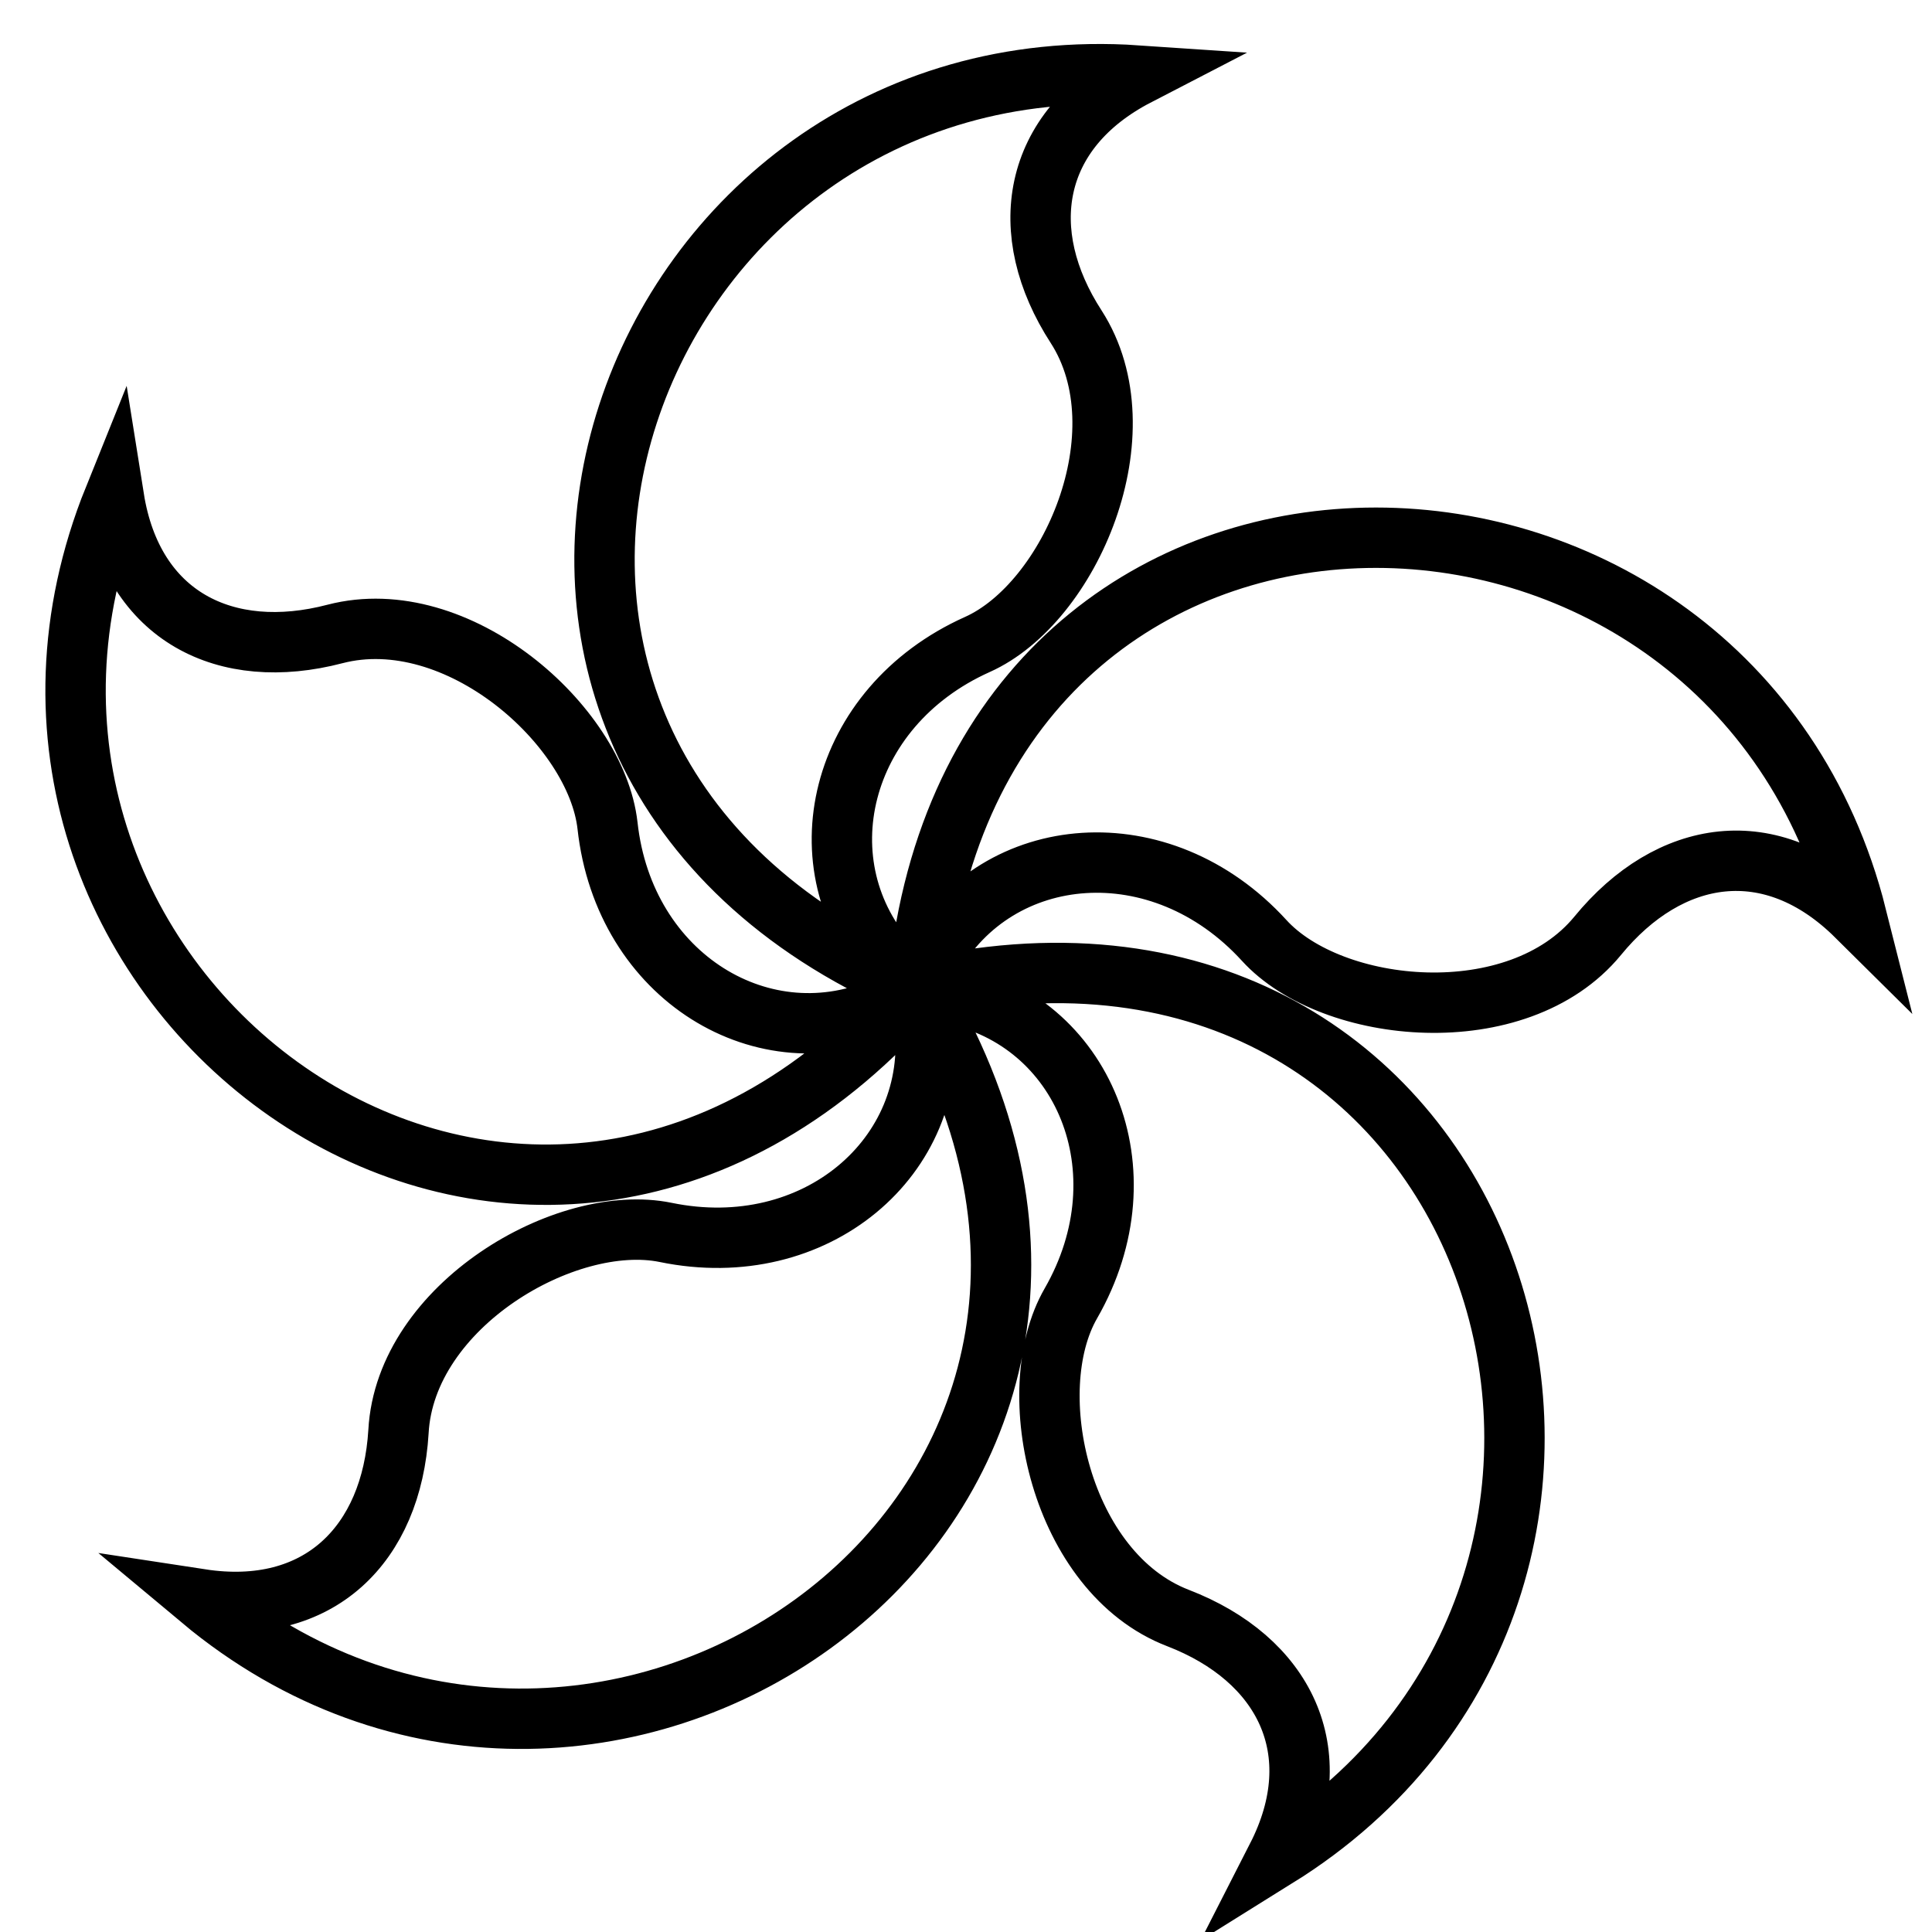
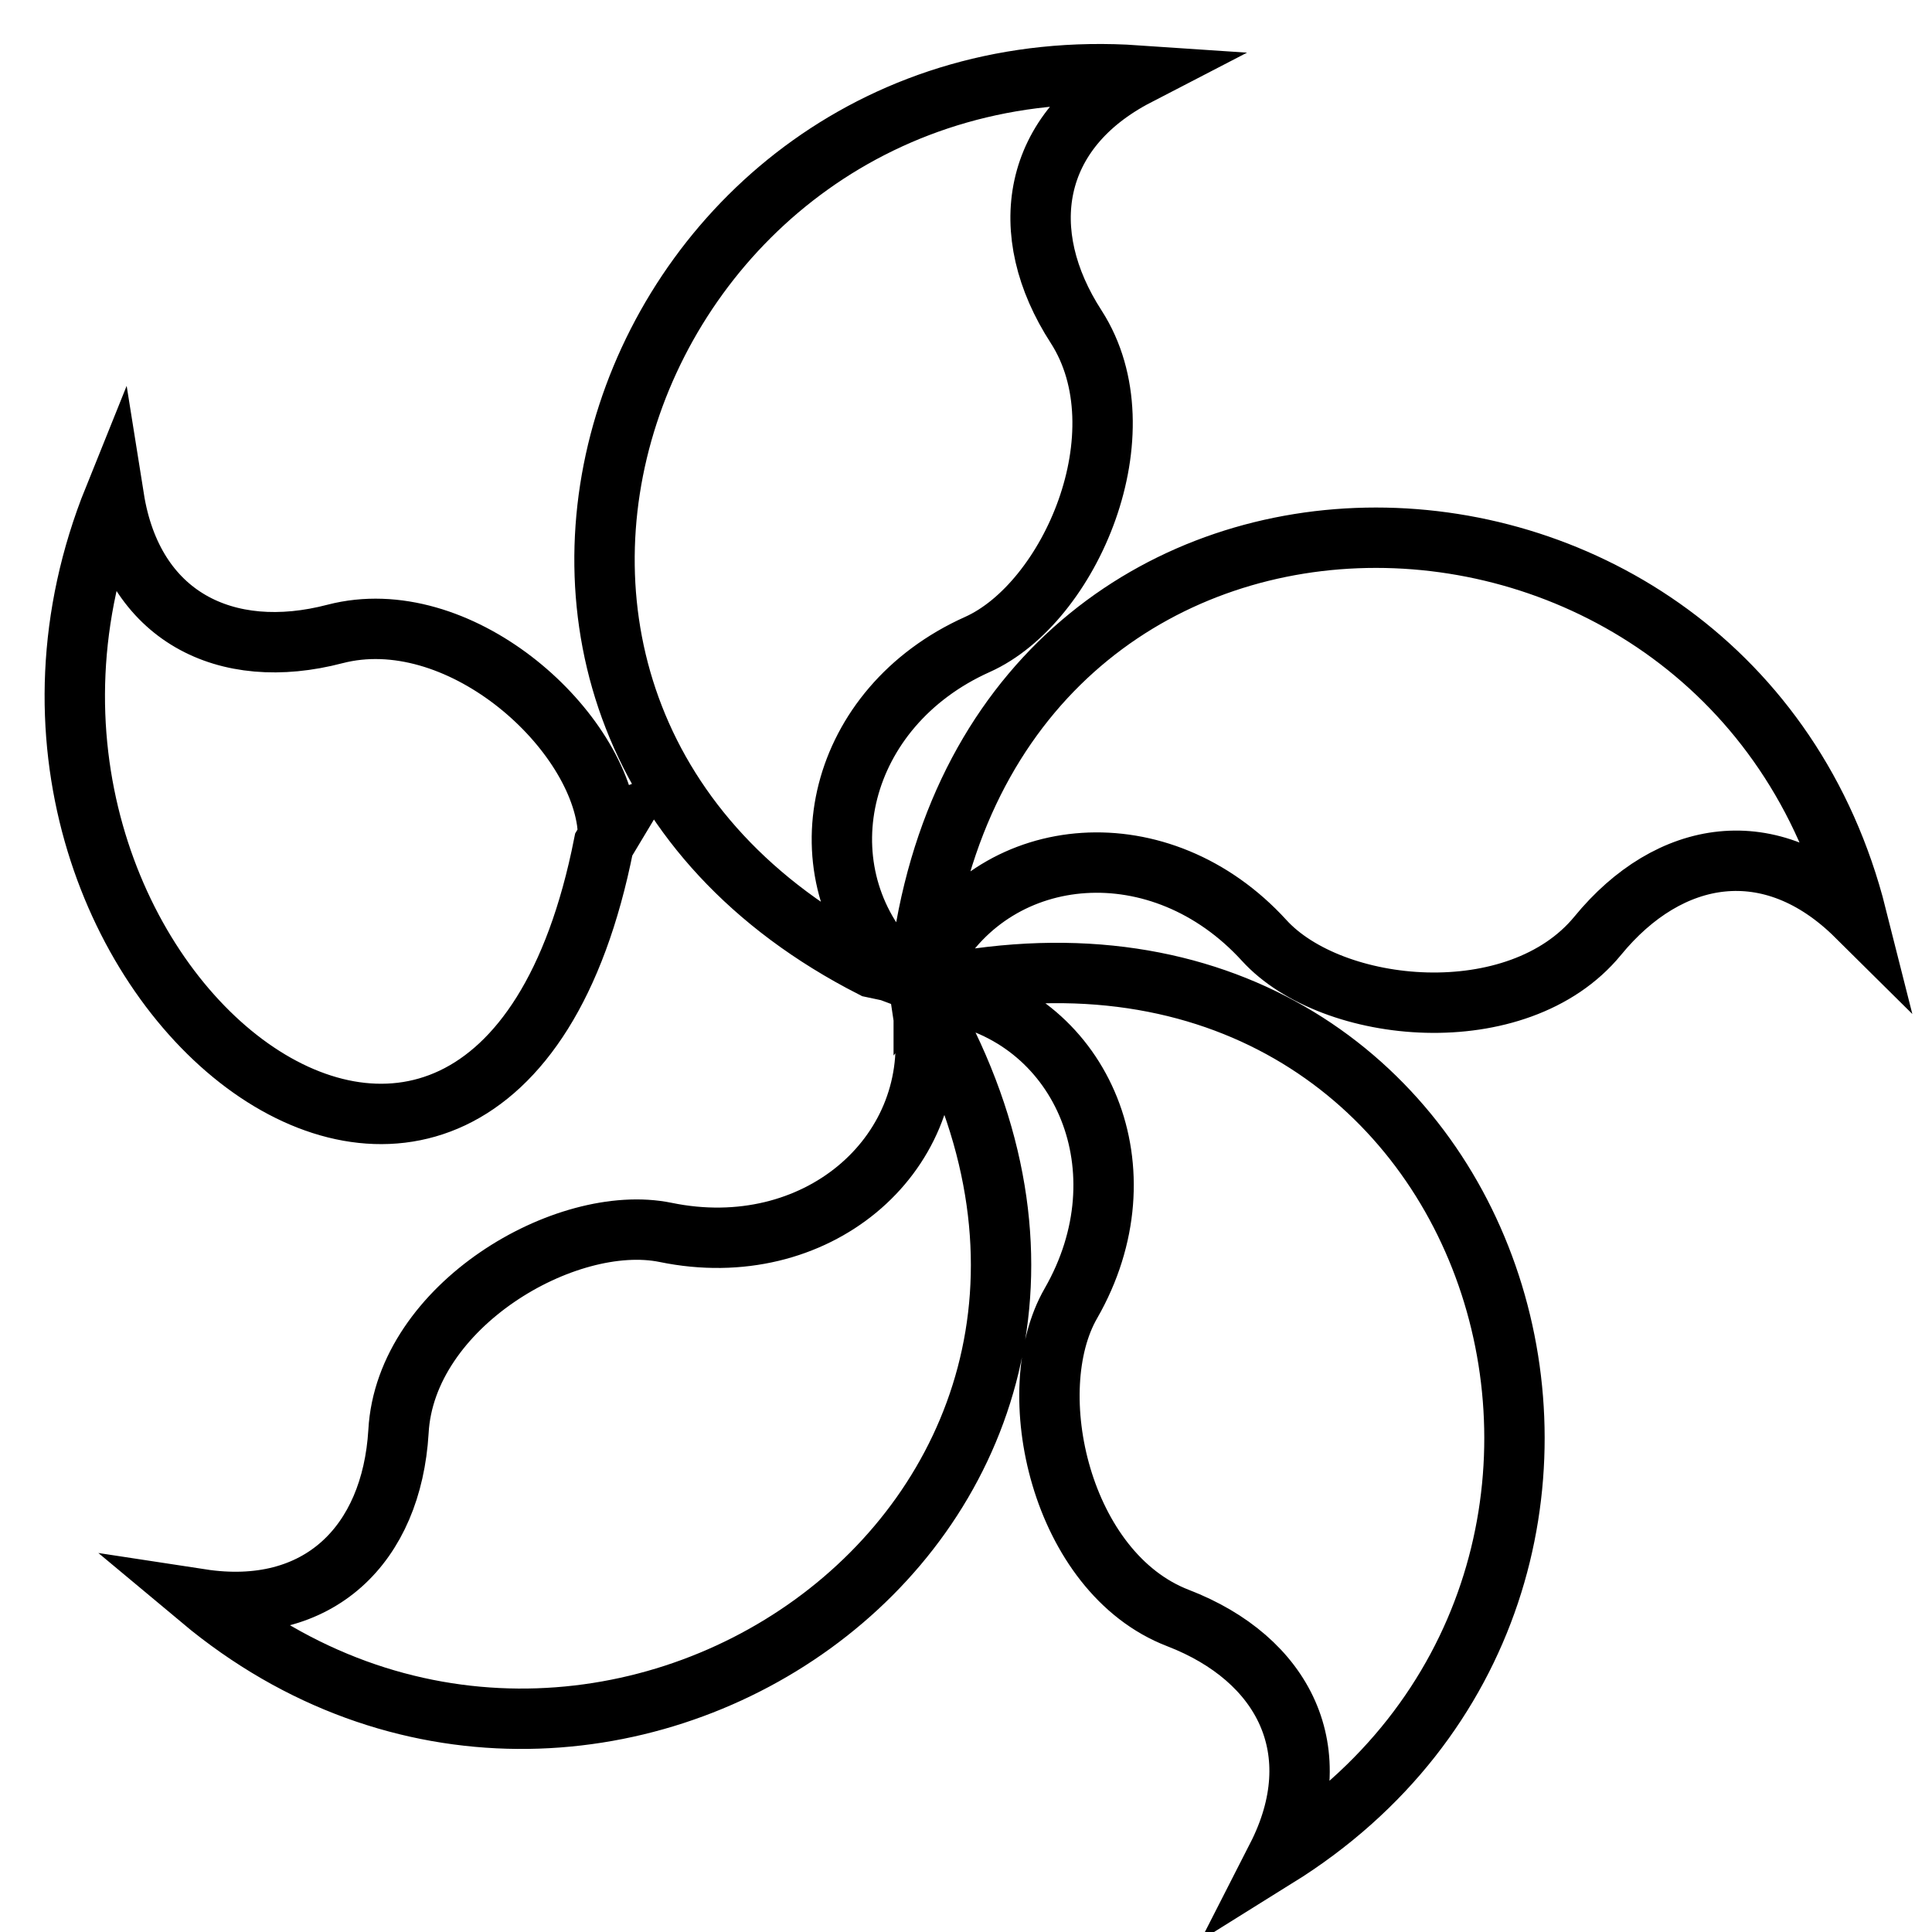
<svg xmlns="http://www.w3.org/2000/svg" version="1.1" x="0px" y="0px" viewBox="0 0 256 256" enable-background="new 0 0 256 256" xml:space="preserve">
  <g>
-     <path stroke-width="8" fill-opacity="0" stroke="#000000" d="M150.7,10c-14.1,7.3-16.2,20.8-8.1,33.3c9,14-0.8,36.6-13.1,42.1c-18.5,8.3-23.4,29.4-11.4,42.5l0.8,1 l-3.3-0.7C50.3,94.9,82.8,5.4,150.7,10z M15.1,66c2.5,15.7,14.8,21.8,29.3,18c16.2-4.2,34.6,12.1,36.1,25.4 c2.2,20.1,20.8,31.3,37,23.9l1.3-0.5l-1.8,3C65,187.5-10.3,129,15.1,66z M26.6,211.9c15.7,2.4,25.3-7.3,26.2-22.2 c0.9-16.7,22.2-29.1,35.4-26.4c19.9,4.1,36.3-10.1,34.3-27.7l-0.3-2l2.6,3.2C157.9,202.1,78.8,255.5,26.6,211.9z M169.2,246.1 c7.2-14.1,0.9-26.3-13.1-31.7c-15.6-6-20.9-30.1-14.2-41.7c10.1-17.6,1.6-37.5-15.8-41c-0.2,0-1.8-0.6-1.8-0.6l3.6-1.2 C200.5,118.5,227,210.1,169.2,246.1z M211.7,124c-10.6,12.9-35.2,10.5-44.2,0.6c-13.7-15-35.3-13.1-44,2.3l-1.1,1.4 c0,0,0-3.3,0-3.7c11.6-72.2,107-69,123.6-3.2C234.7,110.2,221.2,112.4,211.7,124z" />
+     <path stroke-width="8" fill-opacity="0" stroke="#000000" d="M150.7,10c-14.1,7.3-16.2,20.8-8.1,33.3c9,14-0.8,36.6-13.1,42.1c-18.5,8.3-23.4,29.4-11.4,42.5l0.8,1 l-3.3-0.7C50.3,94.9,82.8,5.4,150.7,10z M15.1,66c2.5,15.7,14.8,21.8,29.3,18c16.2-4.2,34.6,12.1,36.1,25.4 l1.3-0.5l-1.8,3C65,187.5-10.3,129,15.1,66z M26.6,211.9c15.7,2.4,25.3-7.3,26.2-22.2 c0.9-16.7,22.2-29.1,35.4-26.4c19.9,4.1,36.3-10.1,34.3-27.7l-0.3-2l2.6,3.2C157.9,202.1,78.8,255.5,26.6,211.9z M169.2,246.1 c7.2-14.1,0.9-26.3-13.1-31.7c-15.6-6-20.9-30.1-14.2-41.7c10.1-17.6,1.6-37.5-15.8-41c-0.2,0-1.8-0.6-1.8-0.6l3.6-1.2 C200.5,118.5,227,210.1,169.2,246.1z M211.7,124c-10.6,12.9-35.2,10.5-44.2,0.6c-13.7-15-35.3-13.1-44,2.3l-1.1,1.4 c0,0,0-3.3,0-3.7c11.6-72.2,107-69,123.6-3.2C234.7,110.2,221.2,112.4,211.7,124z" />
  </g>
</svg>